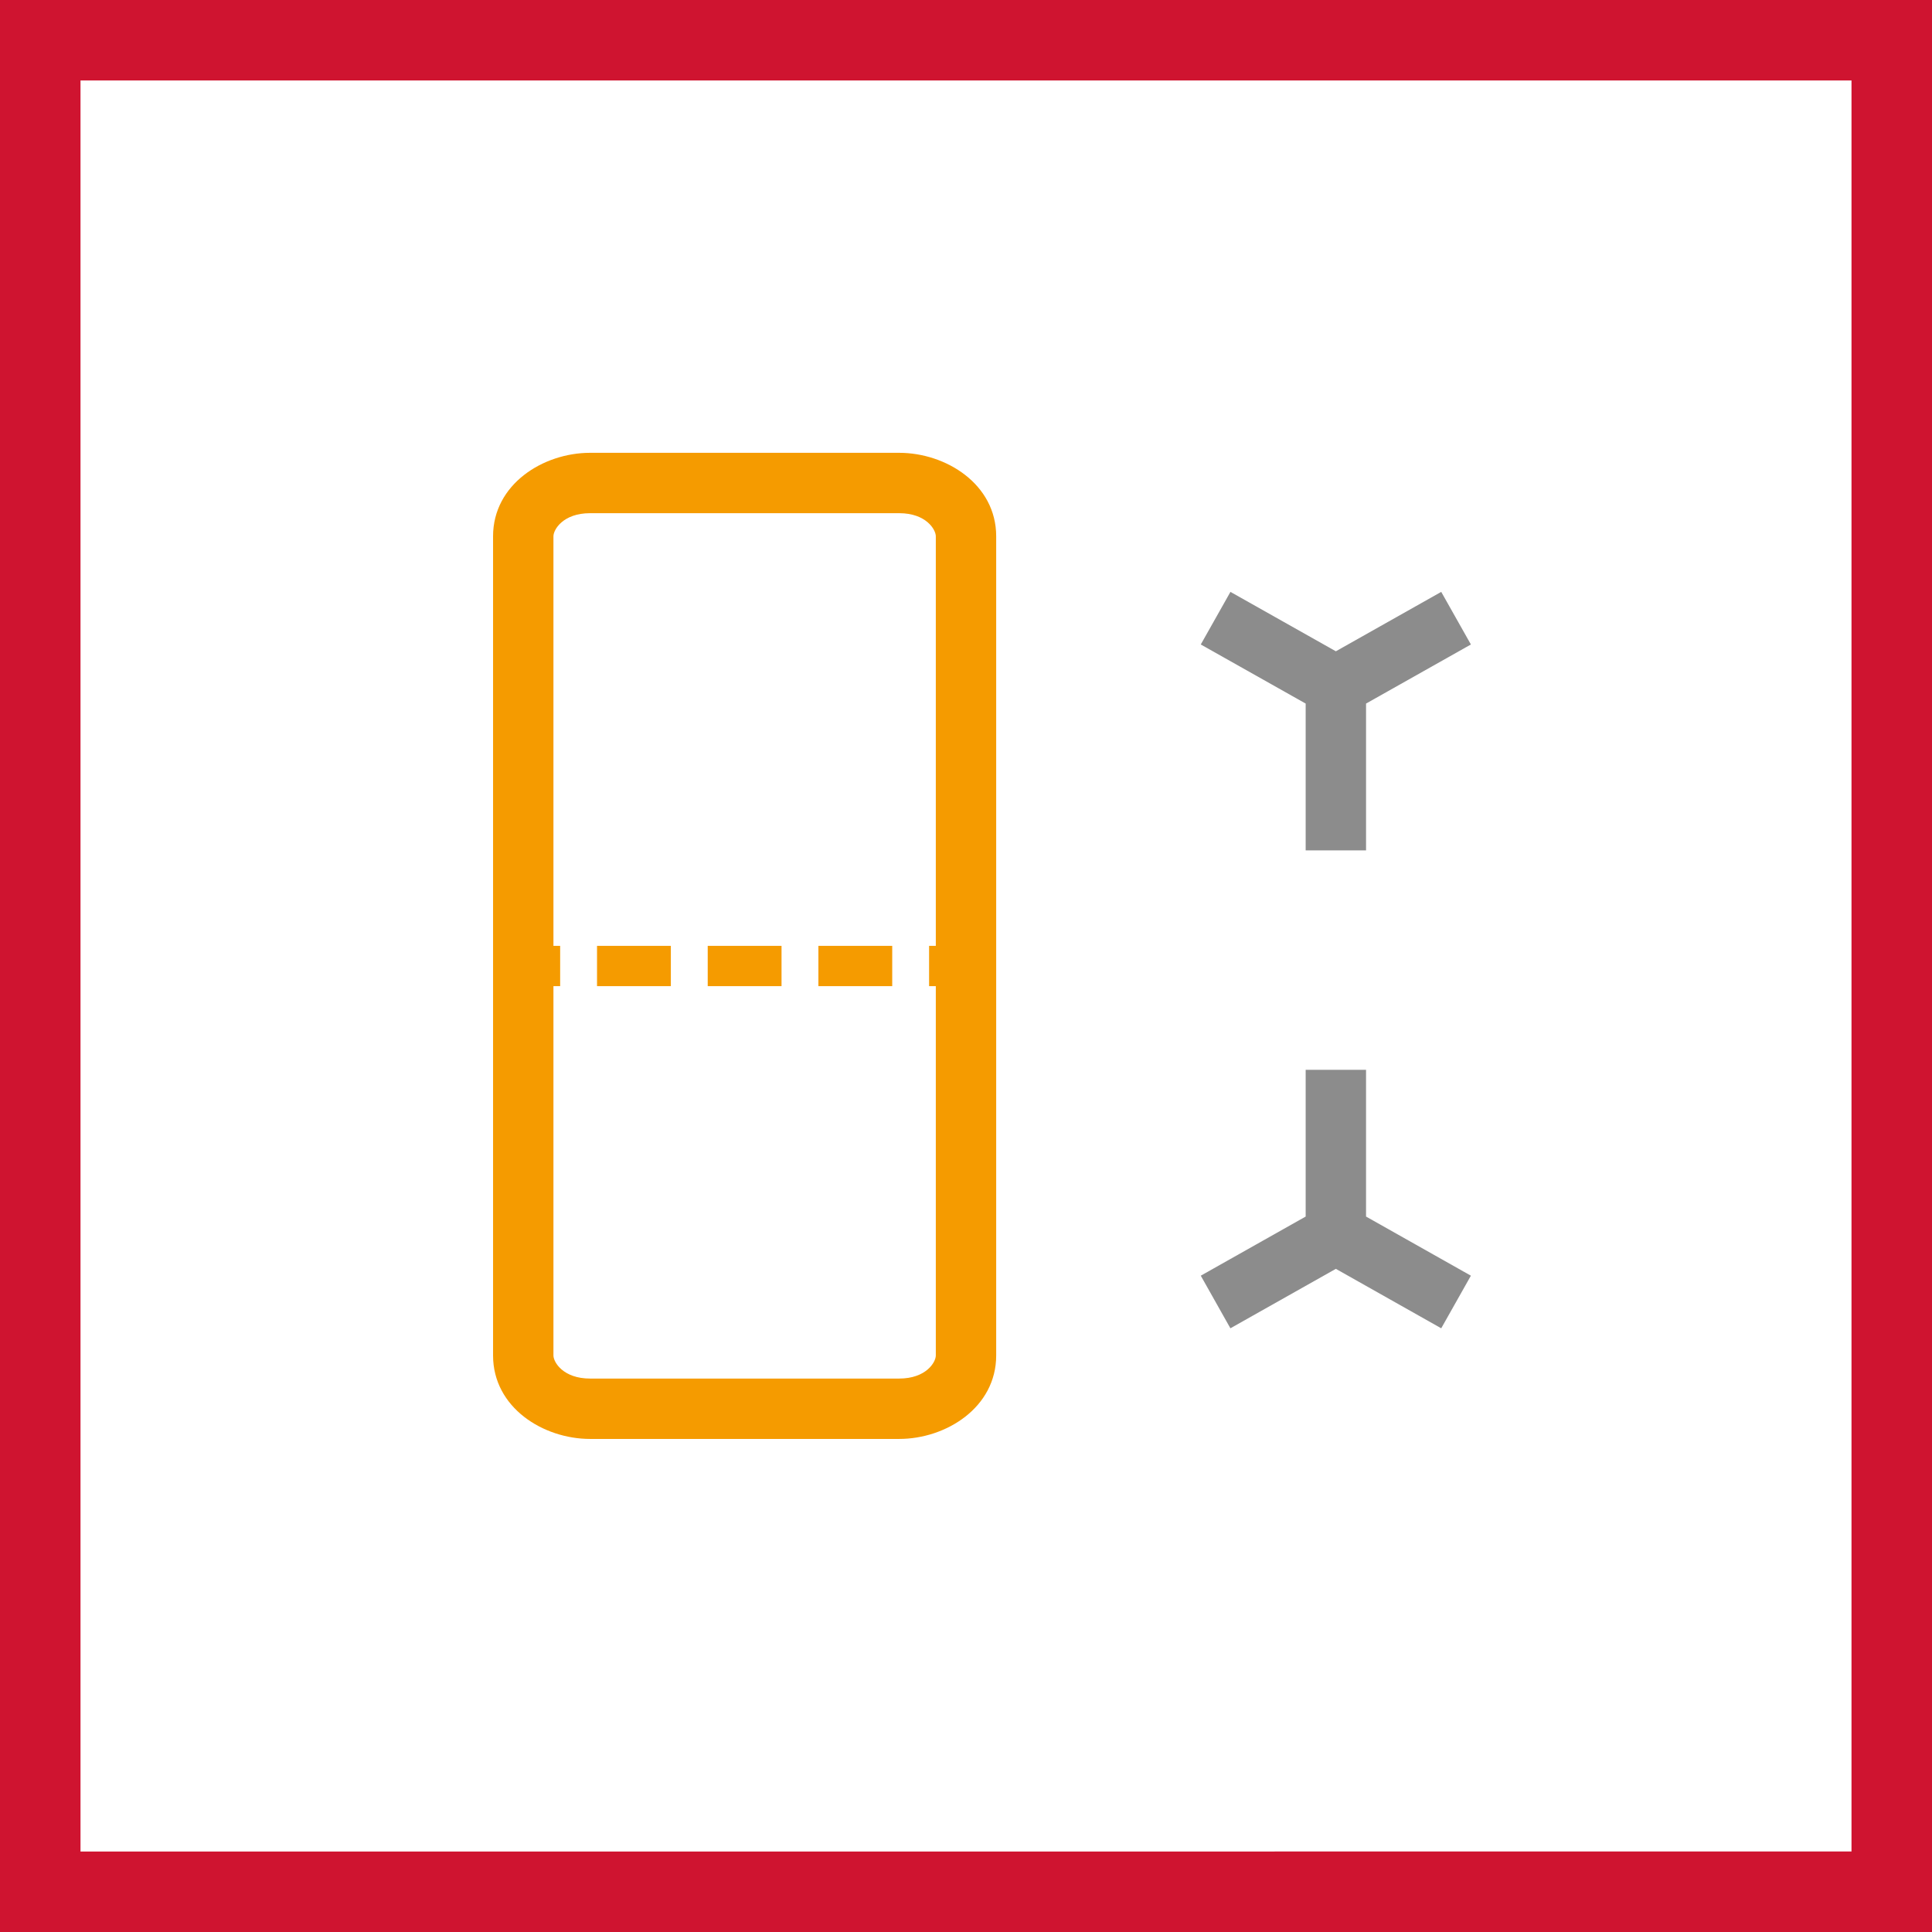
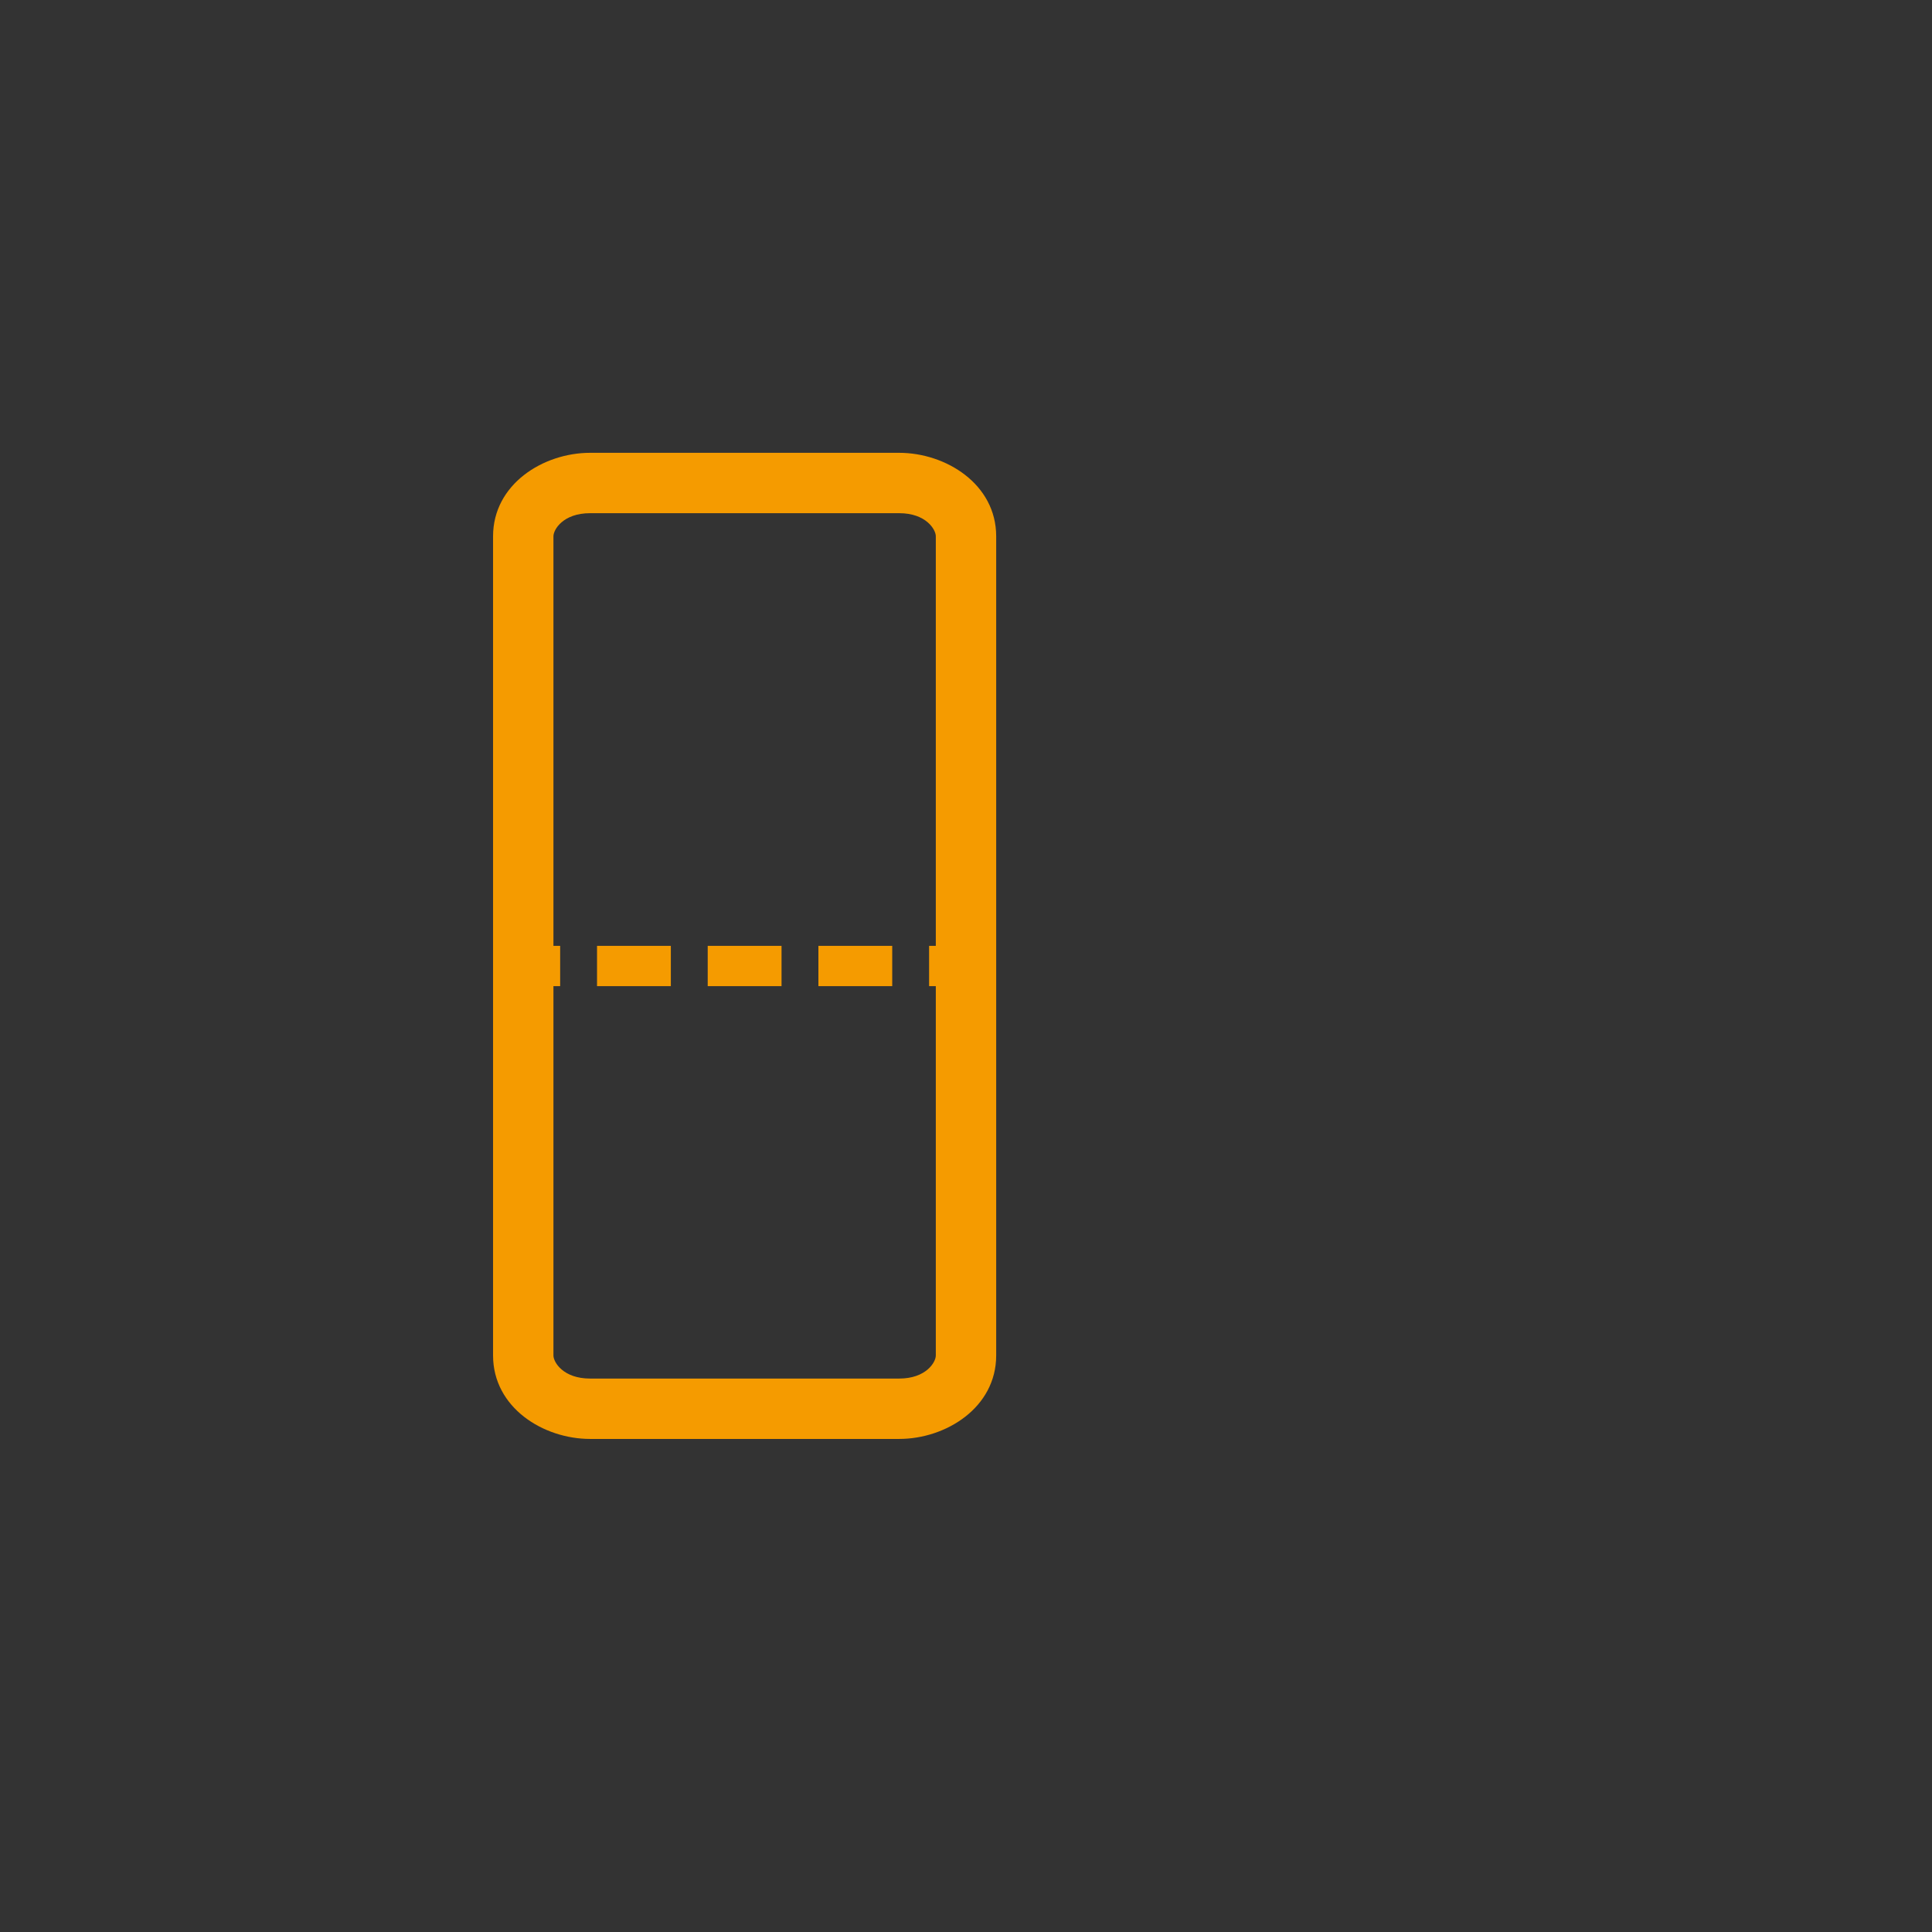
<svg xmlns="http://www.w3.org/2000/svg" width="48" height="48" fill="none" viewBox="0 0 48 48">
  <rect x="0" y="0" width="48" height="48" fill="#333333" stroke="none" />
-   <path fill="#fff" stroke="#CF1430" stroke-width="2" d="M1 47V1h46v46H1Z" />
-   <path fill="#8C8C8C" fill-rule="evenodd" d="m32.439 17.48-2.606-1.468.737-1.307 2.619 1.476 2.618-1.476.737 1.307-2.605 1.468v3.647h-1.5V17.48Zm1.5 12.745 2.605 1.469-.737 1.307-2.618-1.477-2.62 1.477-.736-1.307 2.606-1.469v-3.646h1.5v3.646Z" clip-rule="evenodd" />
  <path fill="#F59B00" fill-rule="evenodd" d="M13.75 13.324c0-.167.24-.574.911-.574h7.678c.67 0 .911.407.911.574V23.5h-.167v1h.167v9.176c0 .167-.24.574-.912.574h-7.677c-.67 0-.911-.407-.911-.574V24.5h.167v-1h-.167V13.324Zm.911-2.074c-1.164 0-2.411.78-2.411 2.074v20.352c0 1.295 1.247 2.074 2.411 2.074h7.678c1.164 0 2.411-.78 2.411-2.074V13.324c0-1.295-1.247-2.074-2.412-2.074h-7.677Zm.172 13.25h1.834v-1h-1.834v1Zm2.75 0h1.834v-1h-1.834v1Zm2.75 0h1.834v-1h-1.834v1Z" clip-rule="evenodd" />
</svg>